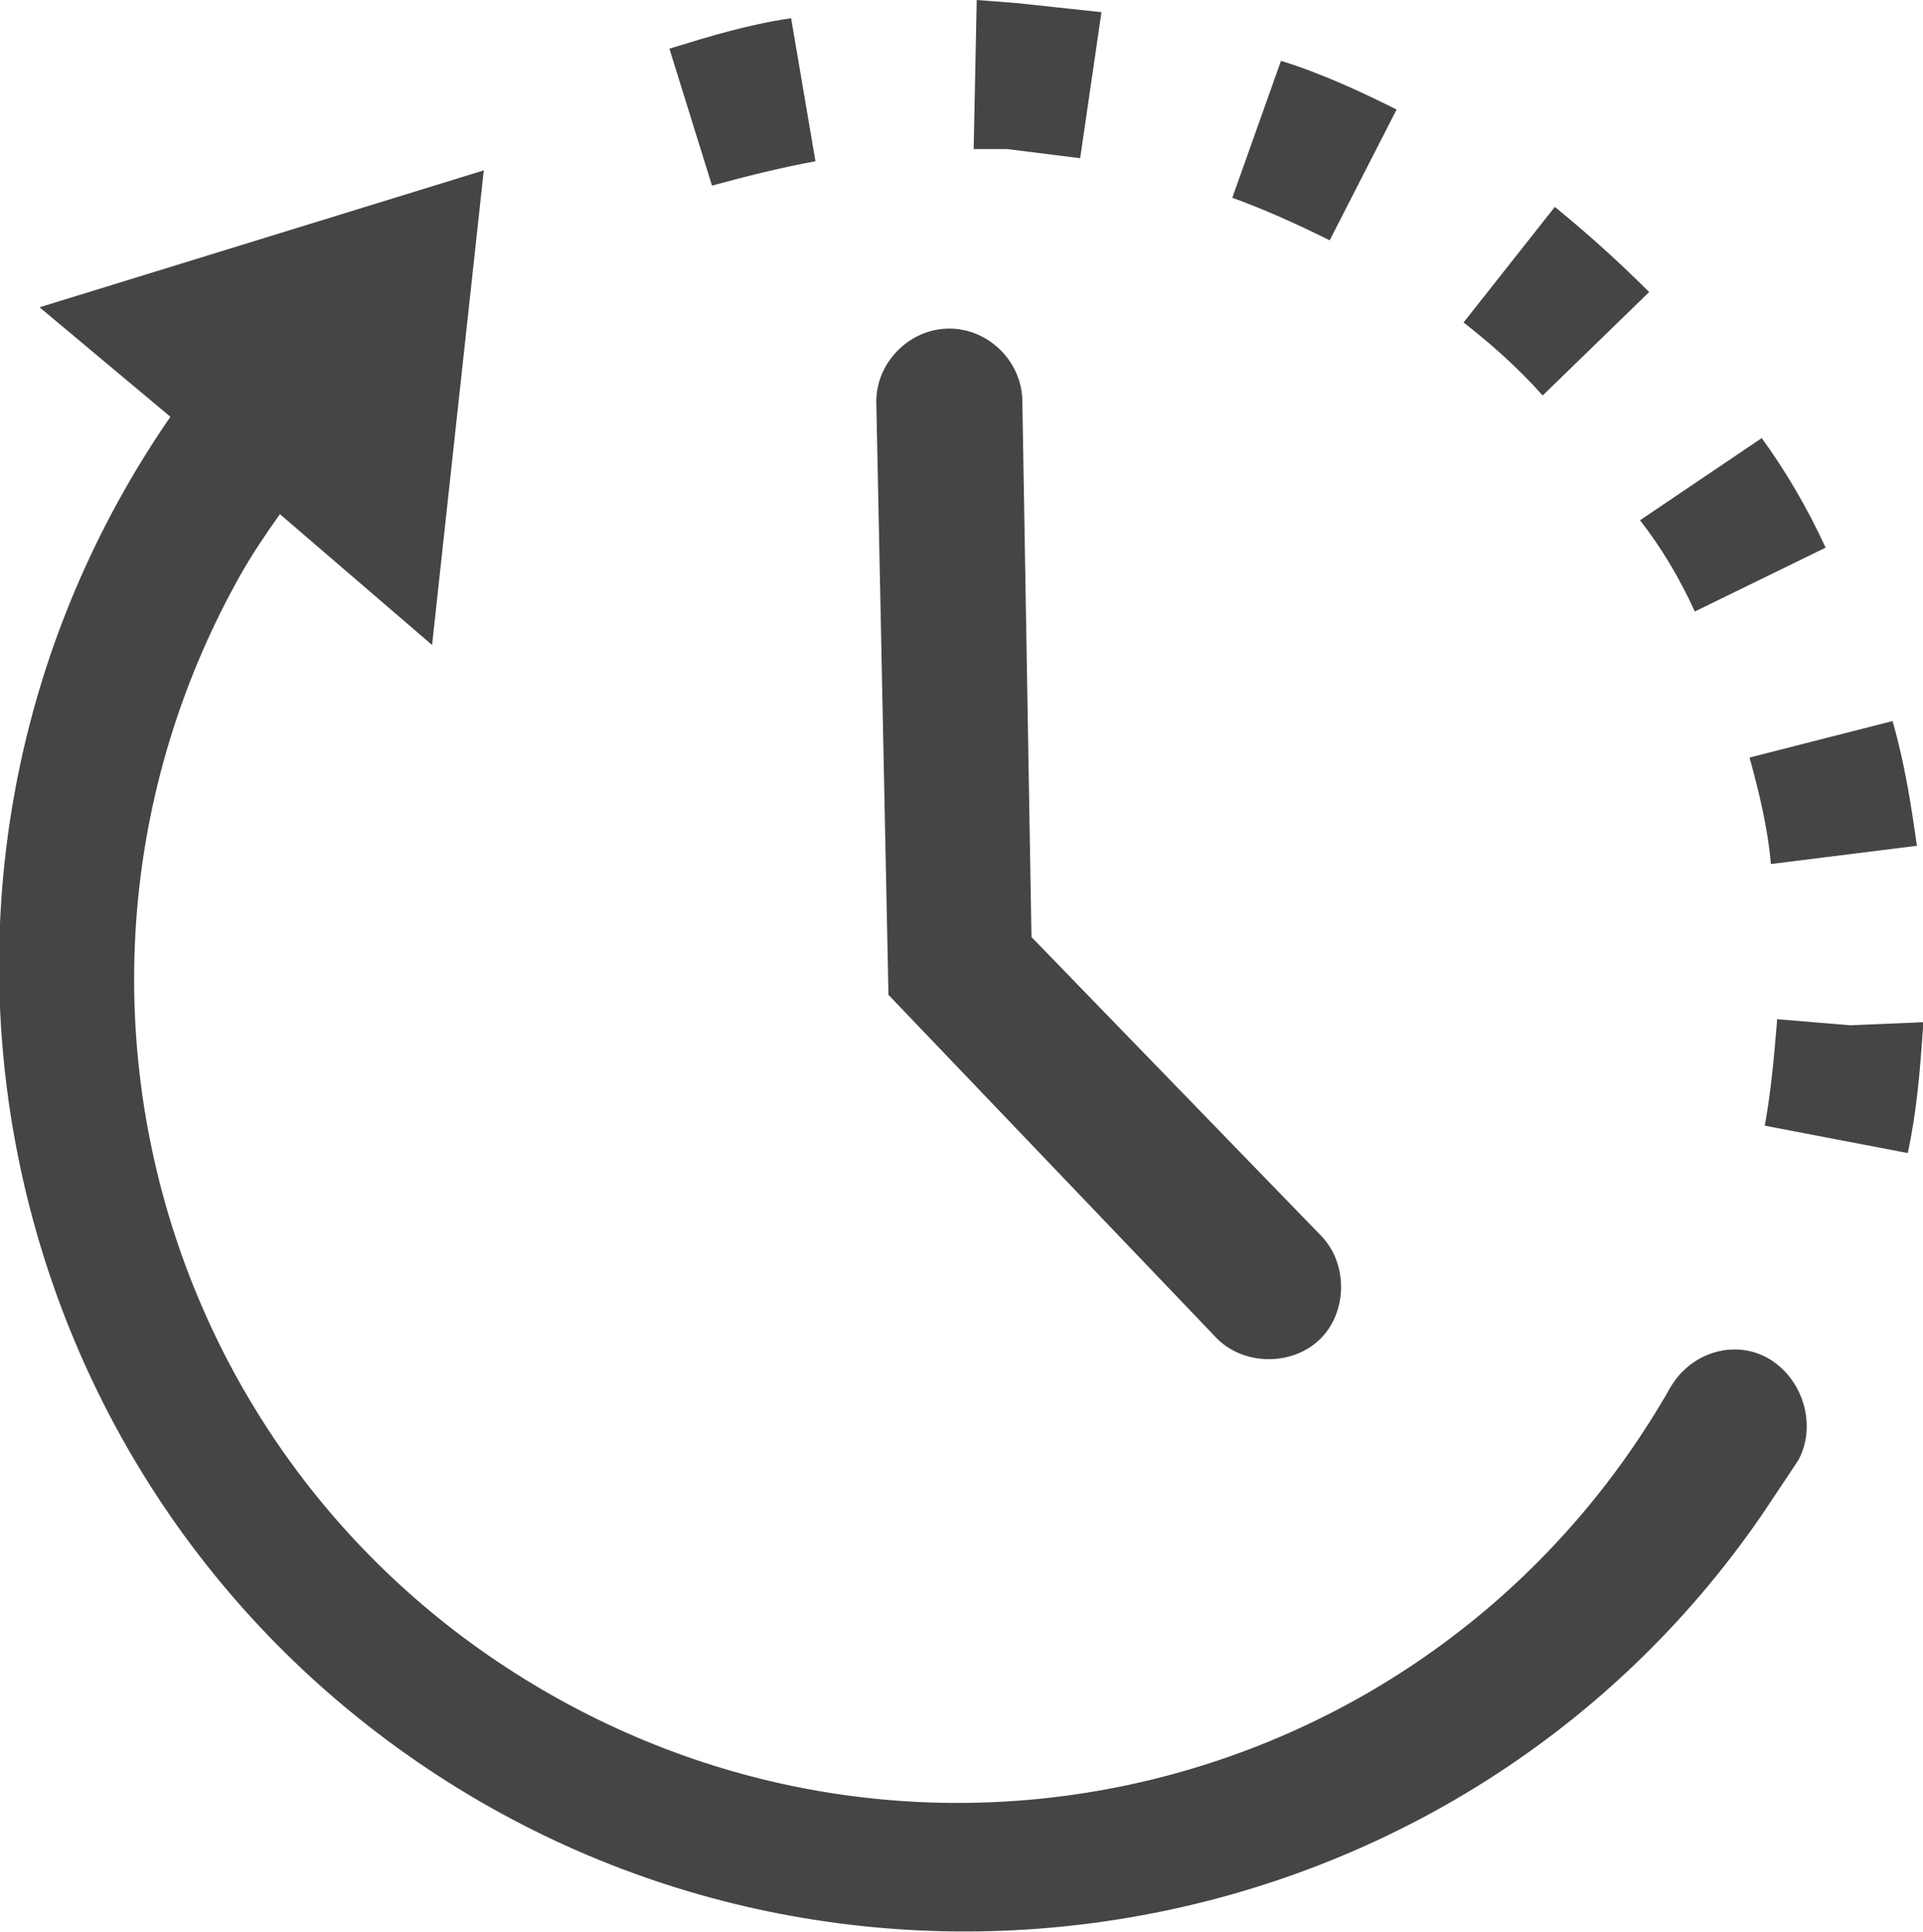
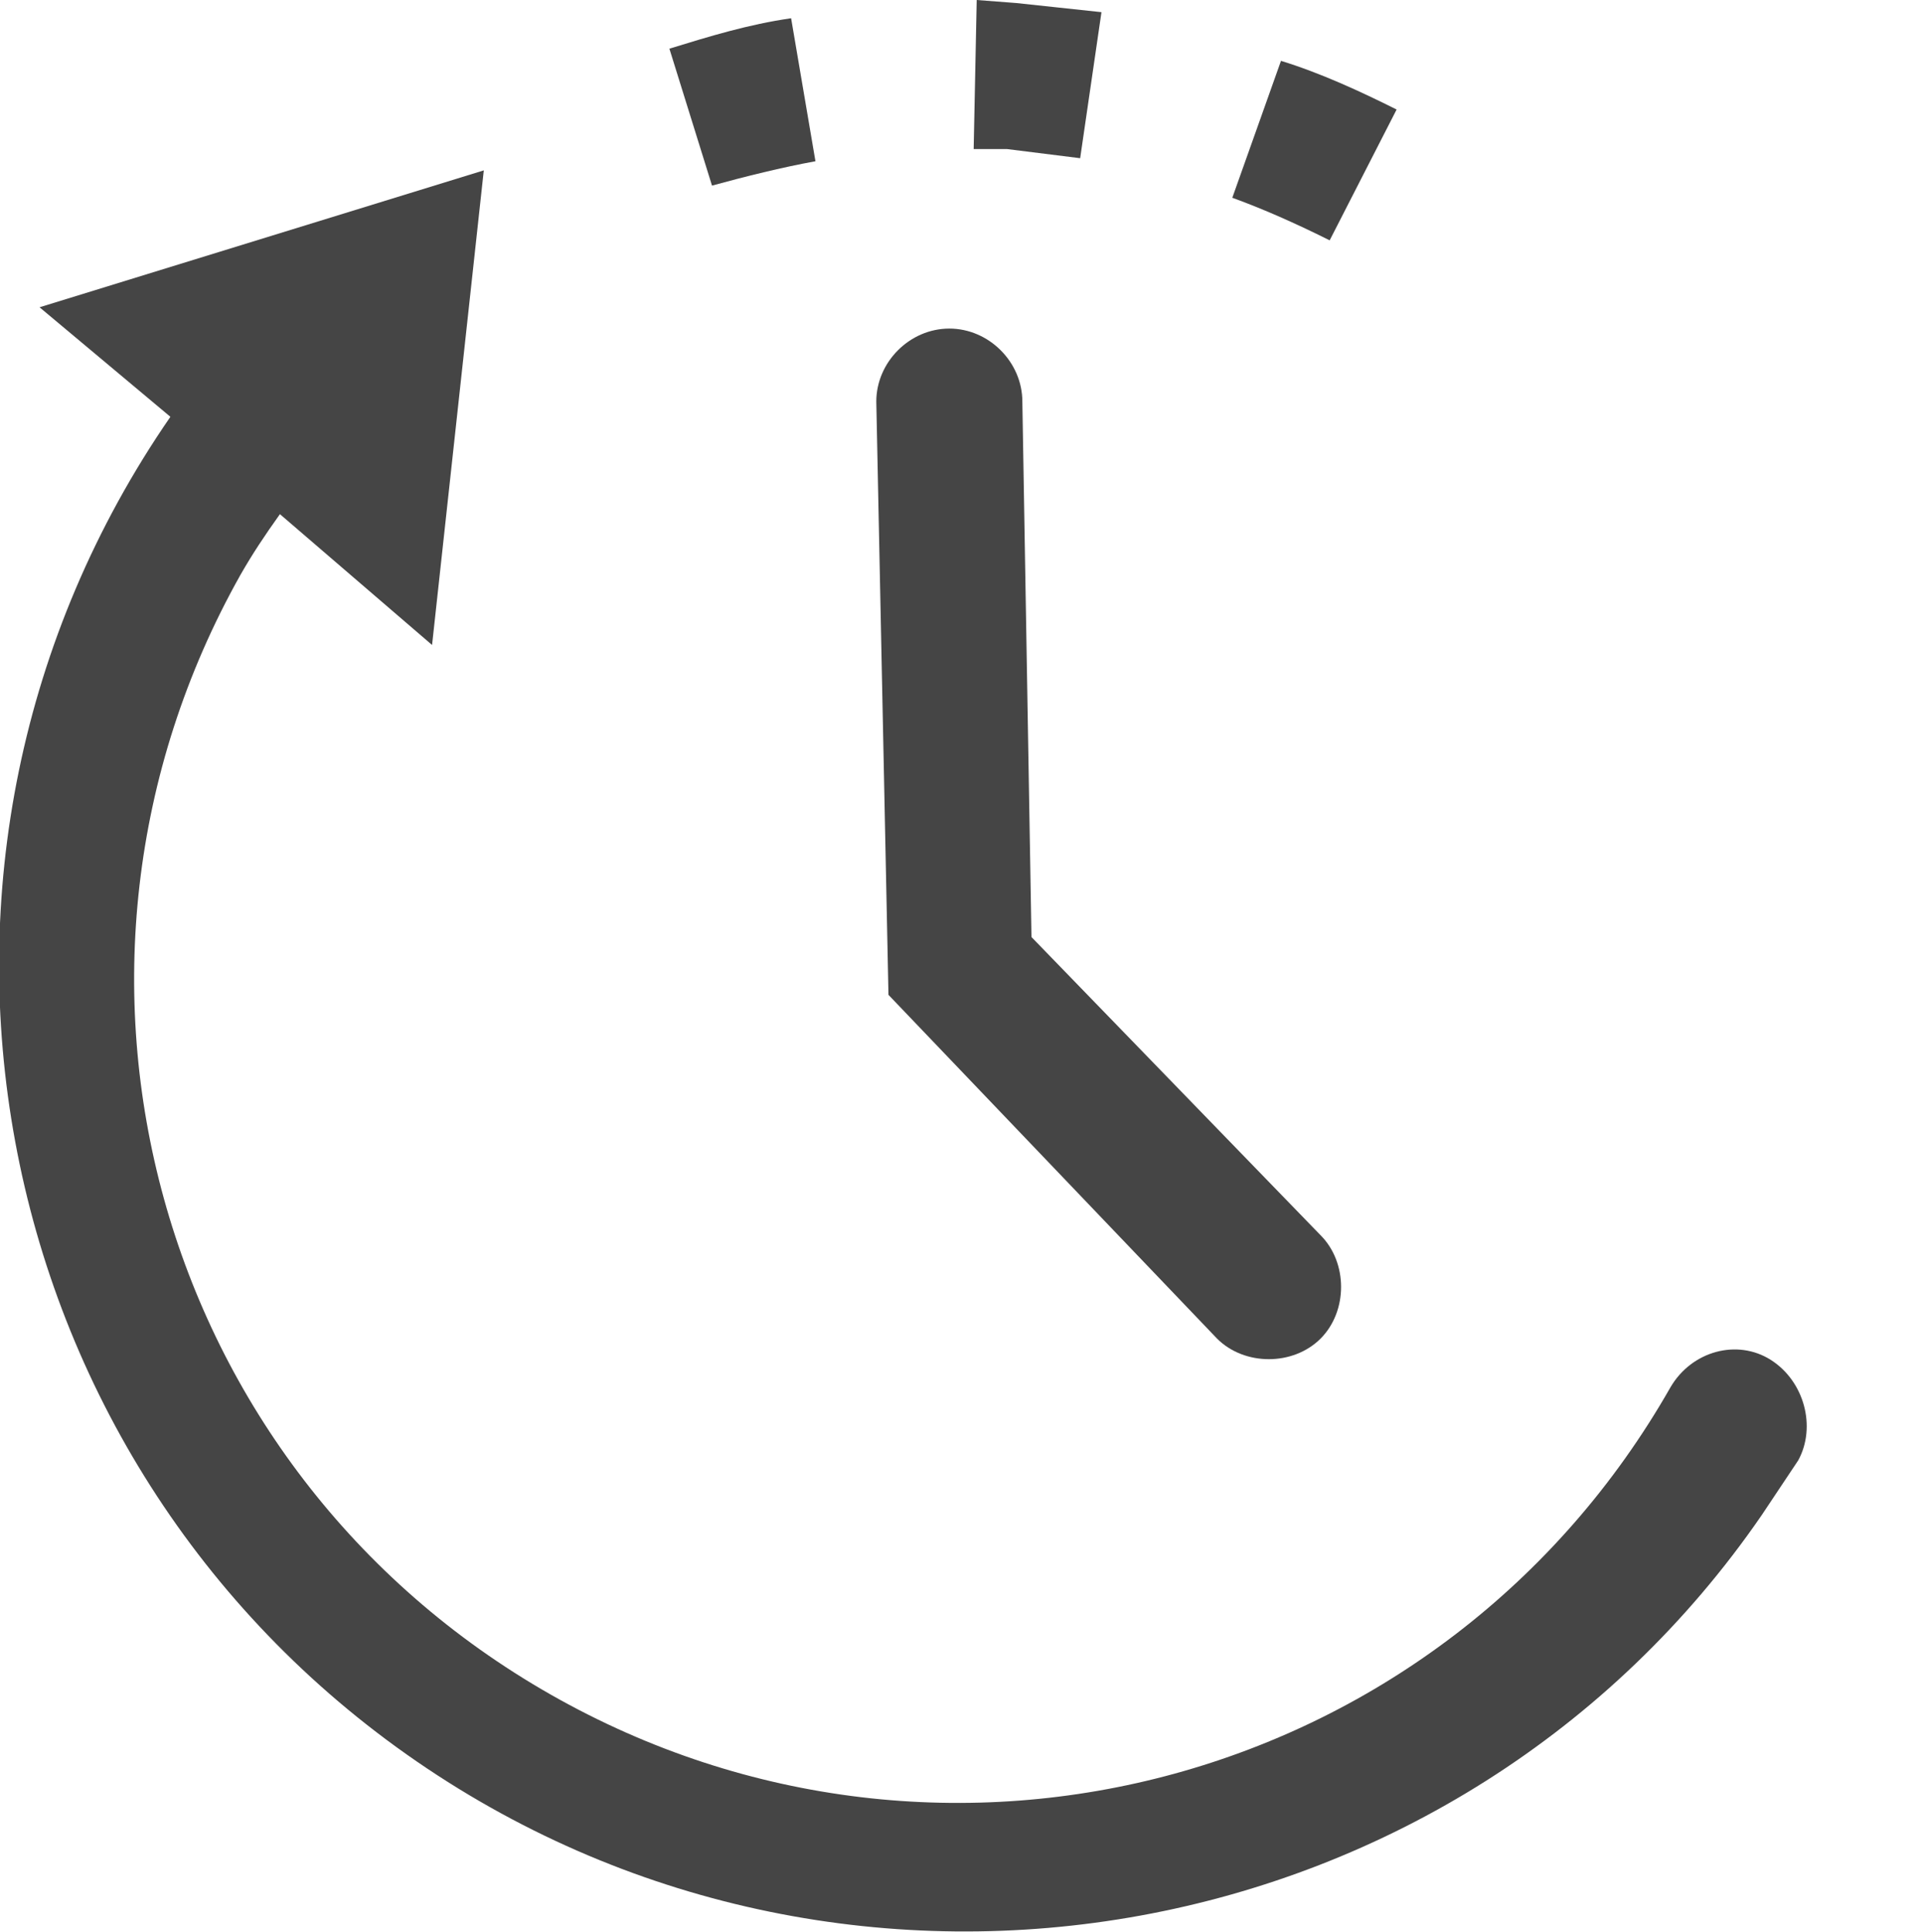
<svg xmlns="http://www.w3.org/2000/svg" version="1.1" id="レイヤー_1" x="0px" y="0px" viewBox="0 0 63.2 63.5" style="enable-background:new 0 0 63.2 63.5;" xml:space="preserve">
  <style type="text/css">
	.st0{fill:#454545;}
</style>
  <g id="レイヤー_2_1_">
    <g id="ヘッダー">
      <path class="st0" d="M45.9,3.6C44.7,3,43.4,2.4,42.1,2l-1.6,4.5c1.1,0.4,2.2,0.9,3.2,1.4L45.9,3.6z" />
-       <path class="st0" d="M54.2,9.6c-1-1-2-1.9-3.1-2.8l-3,3.8c0.9,0.7,1.8,1.5,2.6,2.4L54.2,9.6z" />
-       <path class="st0" d="M55.7,20.1L60,18c-0.6-1.3-1.3-2.5-2.1-3.6l-4,2.7C54.6,18,55.2,19,55.7,20.1z" />
-       <path class="st0" d="M58.2,28.4l4.8-0.6c-0.2-1.4-0.4-2.7-0.8-4.1l-4.7,1.2C57.8,26,58.1,27.2,58.2,28.4z" />
-       <path class="st0" d="M60.8,33.7l-2.4-0.2v0.1c-0.1,1.2-0.2,2.3-0.4,3.4l4.7,0.9c0.3-1.4,0.4-2.7,0.5-4.1v-0.2L60.8,33.7L60.8,33.7    z" />
      <path class="st0" d="M26.8,5.3L26,0.6c-1.4,0.2-2.7,0.6-4,1l1.4,4.5C24.5,5.8,25.7,5.5,26.8,5.3z" />
      <path class="st0" d="M35.5,5.2l0.7-4.8c-0.9-0.1-1.9-0.2-2.8-0.3L32.1,0L32,4.9h1.1C33.9,5,34.7,5.1,35.5,5.2z" />
      <path class="st0" d="M58.2,44.7c-1.1-0.7-2.6-0.3-3.3,0.9l0,0c-7.4,13-23.8,17.5-36.8,10.1S0.6,31.9,7.9,18.9    c0.4-0.7,0.8-1.3,1.3-2l5,4.3l1.7-15.6L1.3,10.1l4.3,3.6c-10,14.5-6.3,34.3,8.1,44.2s34.3,6.3,44.2-8.1c0.4-0.6,0.8-1.2,1.2-1.8    C59.7,46.9,59.3,45.4,58.2,44.7z" />
      <path class="st0" d="M40,44c0.9,0.9,2.5,0.9,3.4,0s0.9-2.5,0-3.4l0,0l-9.5-9.8l-0.3-17.6c0-1.3-1.1-2.4-2.4-2.4l0,0    c-1.3,0-2.4,1.1-2.4,2.4l0,0l0.4,19.5L40,44z" />
    </g>
  </g>
</svg>